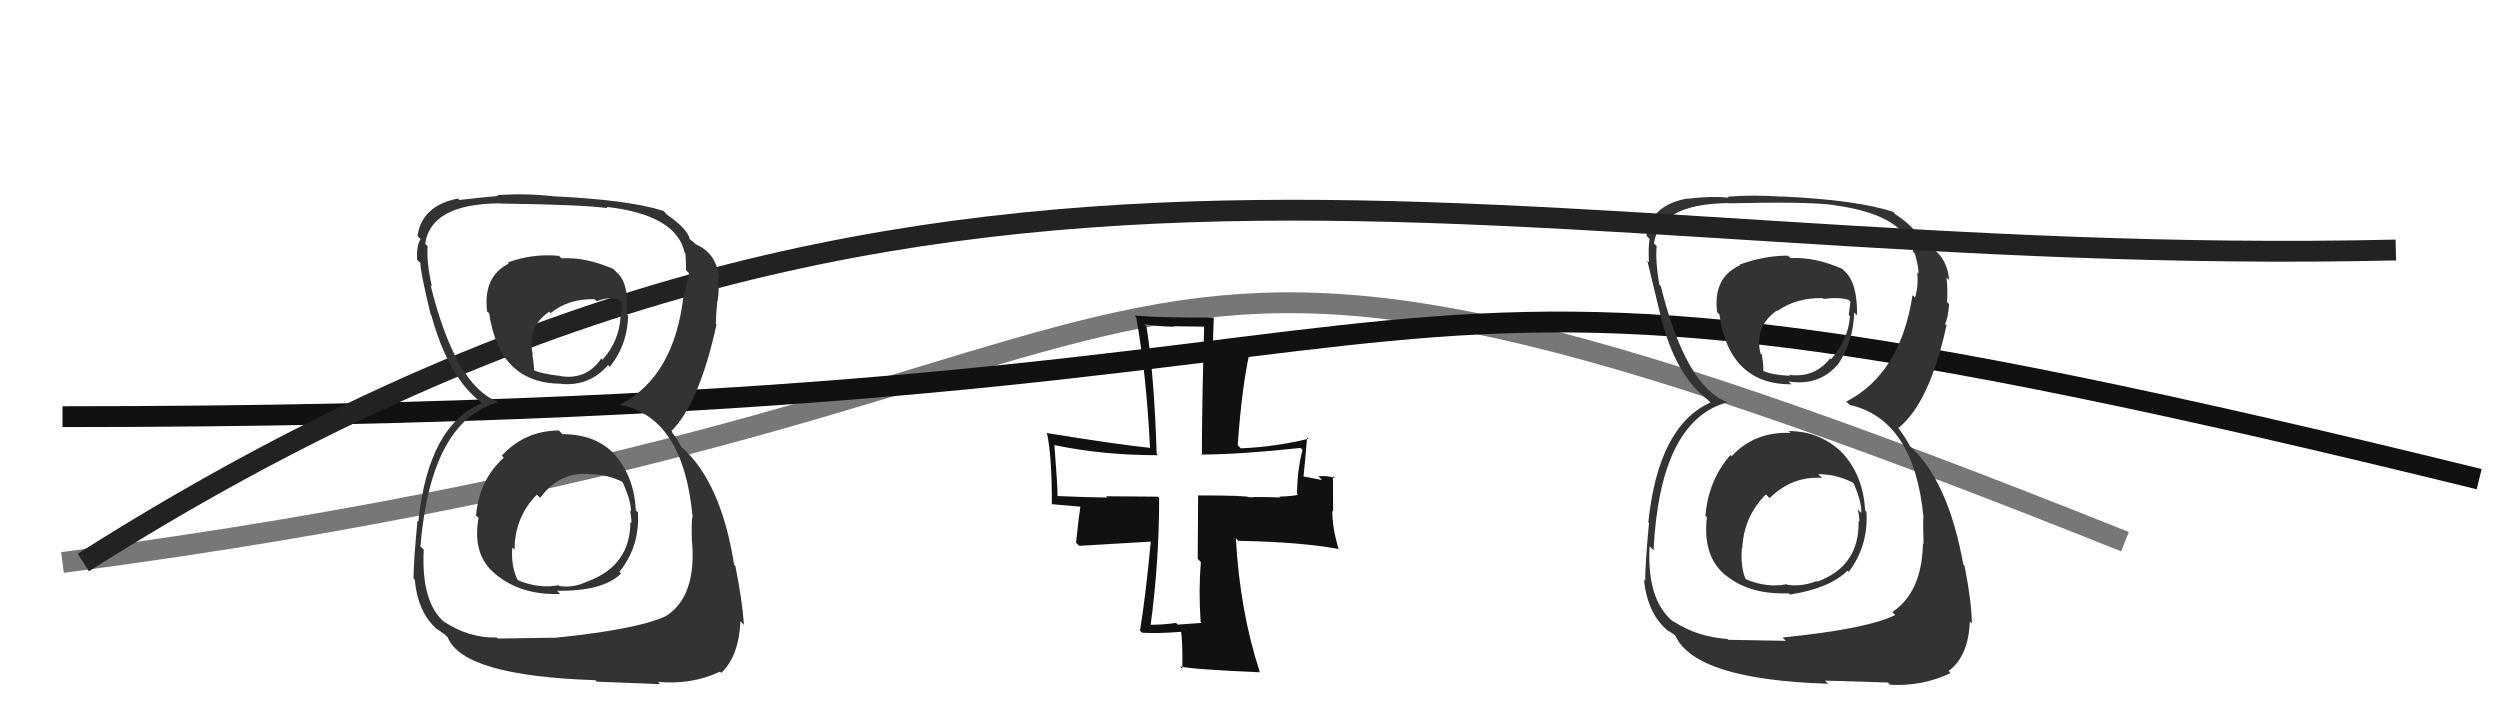
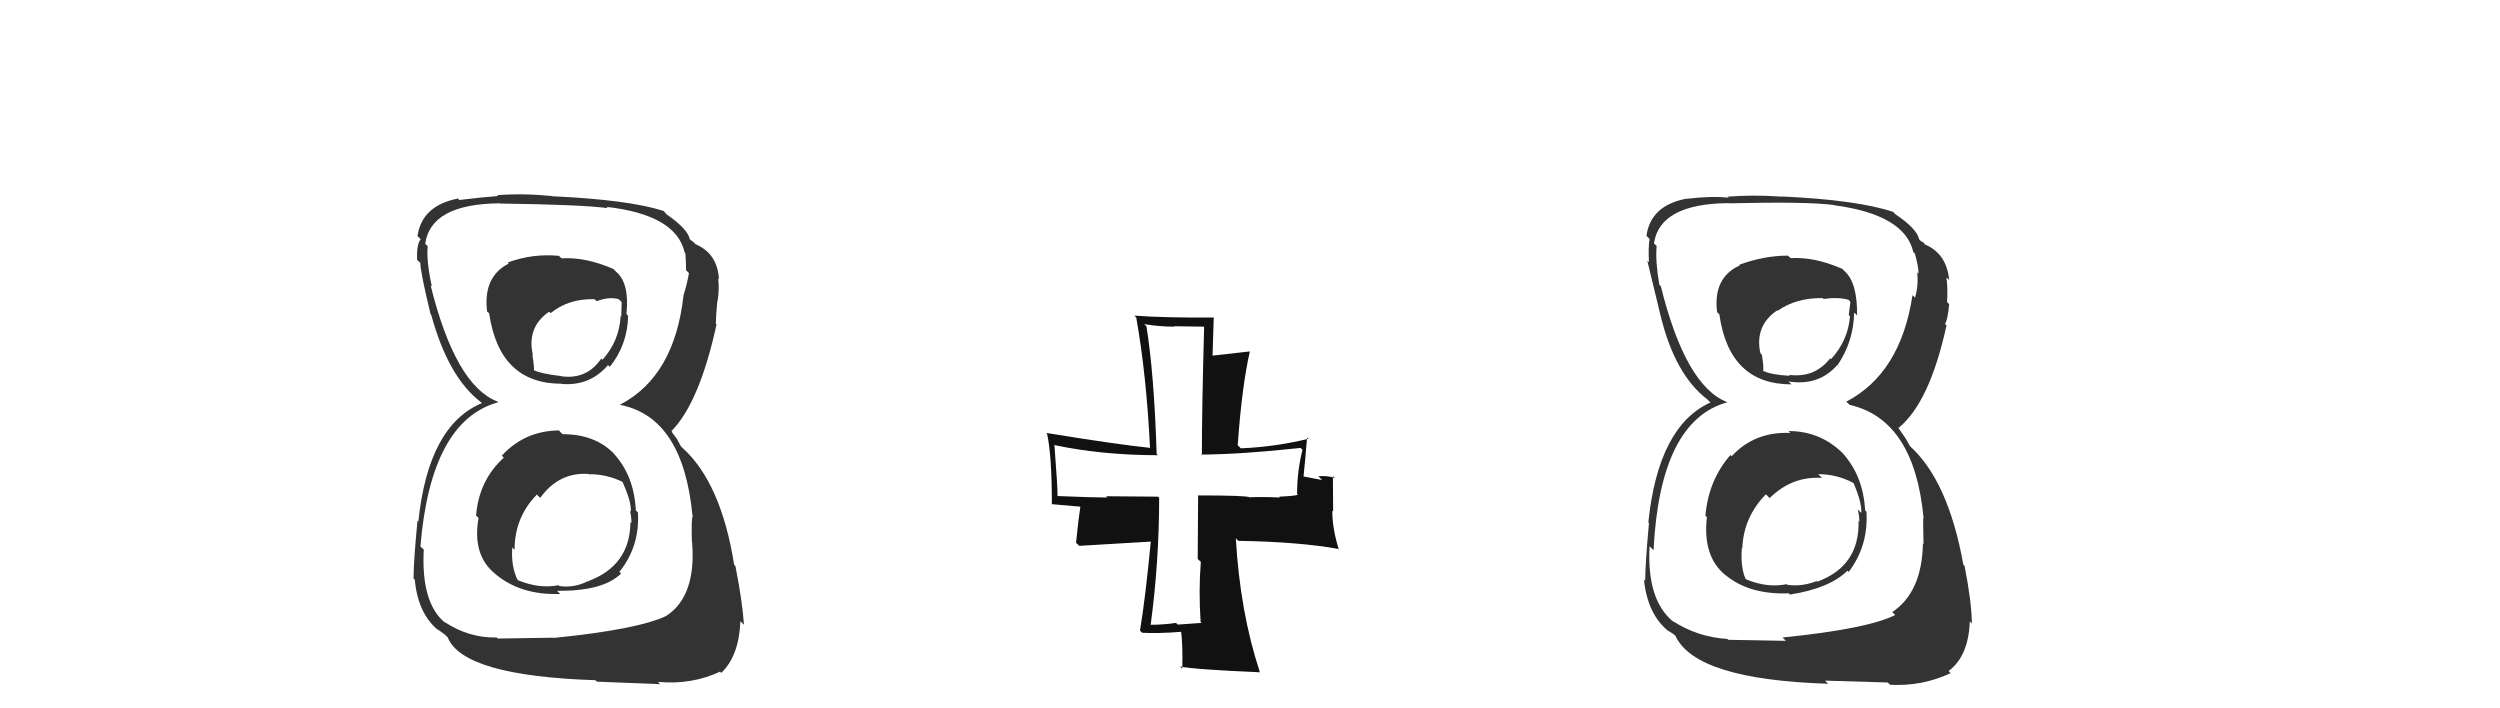
<svg xmlns="http://www.w3.org/2000/svg" width="120" height="34" viewBox="0,0,120,34">
-   <path d="M3 27 C64 19,47 4,102 26" stroke="#777" fill="none" />
-   <path d="M3 20 C79 20,58 8,119 23" stroke="#111" fill="none" />
  <path fill="#333" d="M85.91 20.75L85.80 20.64L85.94 20.78Q84.21 20.71 83.12 21.90L83.23 22.01L83.06 21.84Q82.00 23.06 81.86 24.76L81.92 24.81L81.93 24.83Q81.72 26.69 82.80 27.59L82.86 27.64L82.81 27.59Q83.95 28.55 85.86 28.48L85.91 28.53L85.91 28.54Q87.83 28.24 88.68 27.39L88.66 27.38L88.74 27.45Q89.69 26.19 89.59 24.56L89.50 24.48L89.53 24.51Q89.43 22.84 88.46 21.77L88.43 21.74L88.60 21.91Q87.48 20.69 85.85 20.69ZM85.78 12.23L85.94 12.38L85.82 12.27Q84.67 12.27 83.48 12.71L83.33 12.56L83.51 12.74Q82.22 13.32 82.42 14.98L82.43 14.99L82.53 15.09Q83.00 18.45 85.99 18.45L85.81 18.27L85.85 18.31Q87.30 18.54 88.19 17.52L88.26 17.59L88.20 17.53Q88.97 16.40 89.00 15.00L89.01 15.01L89.14 15.14Q89.16 13.53 88.51 12.99L88.46 12.93L88.44 12.91Q87.10 12.32 85.95 12.39ZM85.68 30.72L85.73 30.76L82.95 30.71L82.92 30.67Q81.47 30.58 80.28 29.80L80.41 29.94L80.29 29.82Q79.04 28.77 79.18 26.22L79.27 26.31L79.37 26.41Q79.68 20.20 82.91 19.31L82.98 19.38L82.90 19.30Q80.91 18.53 79.72 13.74L79.60 13.62L79.65 13.68Q79.45 12.52 79.52 11.81L79.41 11.70L79.39 11.68Q79.67 9.78 82.97 9.75L83.08 9.86L82.98 9.76Q86.73 9.67 88.02 9.84L88.05 9.87L88.03 9.85Q91.43 10.30 91.84 12.10L91.95 12.20L91.91 12.16Q92.09 12.79 92.09 13.13L91.93 12.97L92.03 13.07Q92.09 13.74 91.92 14.29L91.89 14.25L91.80 14.17Q91.23 17.92 88.62 19.28L88.75 19.40L88.77 19.43Q91.88 20.13 92.33 24.85L92.35 24.87L92.32 24.85Q92.30 24.96 92.33 26.12L92.22 26.01L92.30 26.08Q92.26 28.42 90.83 29.38L90.86 29.41L90.97 29.52Q89.64 30.19 85.56 30.60ZM87.71 32.78L87.60 32.67L90.61 32.76L90.73 32.87Q92.27 32.95 93.63 32.31L93.64 32.32L93.53 32.21Q94.49 31.50 94.55 29.83L94.56 29.84L94.65 29.93Q94.64 28.90 94.30 27.17L94.31 27.18L94.24 27.10Q93.51 23.04 91.64 21.38L91.69 21.43L91.46 21.03L91.33 20.84L91.08 20.48L91.13 20.54Q92.62 19.33 93.43 15.63L93.52 15.72L93.36 15.55Q93.49 15.35 93.56 14.60L93.58 14.62L93.46 14.50Q93.50 13.86 93.43 13.32L93.55 13.43L93.56 13.44Q93.44 12.17 92.39 11.73L92.36 11.70L92.36 11.66L92.20 11.57L92.12 11.49Q92.02 10.98 90.96 10.27L90.84 10.14L90.97 10.24L90.90 10.18Q89.18 9.60 85.54 9.43L85.55 9.44L85.54 9.44Q84.16 9.34 82.93 9.44L82.90 9.41L82.98 9.49Q82.14 9.40 80.99 9.54L81.10 9.66L80.98 9.53Q79.23 9.85 79.03 11.32L79.03 11.32L79.18 11.47Q79.11 11.88 79.15 12.59L79.03 12.48L79.07 12.51Q79.19 13.01 79.70 15.12L79.67 15.09L79.70 15.12Q80.39 17.98 81.95 19.17L81.90 19.12L82.06 19.28L82.10 19.32Q79.60 20.45 79.12 25.07L79.17 25.13L79.15 25.11Q78.97 27.07 78.97 27.88L79.03 27.94L78.91 27.82Q79.08 29.52 80.14 30.34L79.97 30.17L80.05 30.26Q80.13 30.30 80.37 30.47L80.48 30.58L80.42 30.52Q81.39 32.62 87.75 32.82ZM87.29 22.78L87.27 22.76L87.28 22.76Q88.16 22.76 88.94 23.17L89.05 23.27L88.98 23.21Q89.38 24.15 89.34 24.62L89.36 24.64L89.17 24.45Q89.25 24.76 89.25 25.04L89.39 25.18L89.21 25.00Q89.27 27.17 87.23 27.92L87.19 27.88L87.20 27.89Q86.50 28.17 85.79 28.07L85.85 28.13L85.76 28.04Q84.86 28.23 83.84 27.82L83.75 27.74L83.77 27.75Q83.54 27.18 83.61 26.30L83.69 26.38L83.63 26.32Q83.69 24.82 84.76 23.73L84.81 23.77L84.94 23.91Q86.03 22.84 87.46 22.94ZM87.53 14.34L87.50 14.31L87.53 14.35Q88.25 14.25 88.73 14.39L88.82 14.49L88.74 15.12L88.80 15.18Q88.71 16.34 87.89 17.24L87.86 17.21L87.85 17.20Q87.09 18.16 85.87 17.99L85.92 18.04L85.92 18.04Q84.99 17.99 84.62 17.79L84.72 17.90L84.63 17.81Q84.67 17.64 84.57 17.03L84.53 16.99L84.50 16.96Q84.21 15.65 85.30 14.90L85.26 14.86L85.32 14.92Q86.24 14.28 87.50 14.31Z" />
-   <path d="M4 27 C45 1,72 13,115 12" stroke="#222" fill="none" />
  <path fill="#333" d="M26.96 20.80L26.91 20.75L26.83 20.66Q25.18 20.68 24.09 21.87L24.11 21.89L24.18 21.97Q22.99 23.05 22.85 24.75L22.89 24.78L22.97 24.86Q22.66 26.62 23.74 27.52L23.82 27.60L23.75 27.53Q24.98 28.58 26.89 28.51L26.85 28.47L26.74 28.36Q28.96 28.38 29.81 27.53L29.81 27.52L29.73 27.45Q30.72 26.22 30.62 24.59L30.54 24.52L30.52 24.50Q30.44 22.85 29.47 21.78L29.53 21.84L29.55 21.86Q28.63 20.84 27.00 20.84ZM26.88 12.33L26.89 12.34L26.83 12.28Q25.56 12.16 24.37 12.60L24.48 12.71L24.42 12.65Q23.18 13.28 23.38 14.95L23.42 14.98L23.48 15.04Q23.97 18.42 26.96 18.42L26.93 18.39L26.97 18.43Q28.31 18.54 29.19 17.52L29.08 17.42L29.27 17.61Q30.12 16.55 30.15 15.16L30.15 15.16L30.07 15.07Q30.22 13.59 29.58 13.05L29.61 13.08L29.44 12.91Q28.11 12.33 26.96 12.40ZM26.73 30.76L26.57 30.61L23.90 30.65L23.84 30.60Q22.51 30.63 21.33 29.85L21.37 29.89L21.35 29.88Q20.21 28.93 20.34 26.39L20.34 26.38L20.18 26.23Q20.68 20.20 23.91 19.31L23.92 19.32L23.87 19.27Q21.86 18.49 20.67 13.70L20.70 13.72L20.73 13.75Q20.46 12.53 20.53 11.82L20.36 11.65L20.41 11.70Q20.68 9.79 23.97 9.76L23.94 9.73L23.99 9.77Q27.88 9.82 29.17 9.99L29.14 9.96L29.11 9.93Q32.45 10.31 32.86 12.11L32.89 12.15L32.90 12.16Q32.93 12.63 32.93 12.97L33.10 13.14L33.07 13.11Q32.98 13.63 32.81 14.17L32.77 14.14L32.81 14.17Q32.38 18.06 29.77 19.42L29.75 19.41L29.79 19.44Q32.79 20.04 33.24 24.76L33.32 24.85L33.25 24.78Q33.18 24.84 33.21 26.00L33.34 26.12L33.22 26.01Q33.43 28.60 32.00 29.55L31.97 29.52L32.01 29.55Q30.66 30.21 26.58 30.62ZM28.60 32.67L28.65 32.72L31.69 32.84L31.58 32.73Q33.20 32.88 34.56 32.24L34.52 32.20L34.62 32.30Q35.47 31.49 35.54 29.82L35.60 29.88L35.71 29.99Q35.64 28.90 35.30 27.17L35.28 27.15L35.24 27.11Q34.61 23.15 32.74 21.48L32.69 21.43L32.48 21.05L32.27 20.77L32.23 20.63L32.26 20.66Q33.58 19.29 34.39 15.59L34.45 15.64L34.36 15.55Q34.36 15.21 34.43 14.47L34.43 14.46L34.44 14.47Q34.54 13.90 34.47 13.36L34.55 13.44L34.51 13.39Q34.43 12.16 33.38 11.72L33.31 11.65L33.44 11.74L33.09 11.47L33.11 11.49Q33.02 10.99 31.97 10.27L31.91 10.22L32.00 10.27L31.84 10.12Q30.17 9.59 26.53 9.42L26.60 9.49L26.51 9.41Q25.08 9.27 23.86 9.37L23.84 9.35L23.90 9.41Q23.20 9.46 22.04 9.60L22.12 9.67L21.98 9.53Q20.25 9.87 20.04 11.33L20.04 11.33L20.19 11.48Q19.99 11.75 20.02 12.47L20.10 12.55L20.18 12.62Q20.16 12.98 20.67 15.09L20.63 15.04L20.70 15.12Q21.52 18.11 23.08 19.30L23.03 19.25L23.10 19.32L23.13 19.35Q20.56 20.42 20.08 25.04L20.09 25.05L20.04 24.99Q19.85 26.95 19.85 27.77L20.00 27.91L19.91 27.82Q20.06 29.51 21.12 30.32L21.12 30.32L20.97 30.17Q21.14 30.31 21.38 30.48L21.38 30.49L21.49 30.59Q22.22 32.44 28.58 32.65ZM28.37 22.86L28.30 22.78L28.28 22.76Q29.16 22.76 29.94 23.16L30.01 23.23L29.86 23.09Q30.32 24.09 30.28 24.57L30.32 24.60L30.24 24.52Q30.31 24.83 30.31 25.11L30.24 25.03L30.26 25.05Q30.25 27.15 28.22 27.90L28.30 27.98L28.21 27.90Q27.56 28.23 26.85 28.13L26.91 28.19L26.81 28.09Q25.90 28.27 24.88 27.86L24.82 27.80L24.84 27.83Q24.52 27.16 24.59 26.28L24.69 26.38L24.70 26.39Q24.70 24.83 25.77 23.74L25.82 23.79L25.93 23.90Q26.83 22.65 28.26 22.75ZM28.58 14.40L28.65 14.46L28.64 14.46Q29.23 14.23 29.70 14.36L29.84 14.50L29.82 15.20L29.79 15.17Q29.73 16.36 28.92 17.27L29.02 17.37L28.86 17.21Q28.17 18.23 26.94 18.06L26.95 18.07L26.93 18.05Q25.94 17.94 25.56 17.74L25.55 17.73L25.63 17.80Q25.65 17.62 25.55 17.01L25.56 17.02L25.58 17.04Q25.27 15.71 26.36 14.96L26.29 14.89L26.43 15.03Q27.29 14.33 28.54 14.36Z" />
-   <path fill="#111" d="M57.70 29.92L57.68 29.90L57.67 29.90Q57.14 29.94 56.53 29.98L56.52 29.97L56.45 29.90Q55.82 29.99 55.21 29.99L55.16 29.93L55.23 30.01Q55.64 26.95 55.64 23.89L55.69 23.94L55.59 23.84Q53.91 23.82 53.09 23.82L53.25 23.97L53.15 23.88Q52.40 23.88 50.77 23.81L50.82 23.86L50.76 23.80Q50.78 23.54 50.61 21.33L50.60 21.33L50.64 21.37Q52.93 21.85 55.58 21.85L55.52 21.79L55.52 21.80Q55.40 17.97 55.03 15.66L54.90 15.54L54.93 15.56Q55.66 15.68 56.37 15.68L56.35 15.66L57.83 15.68L57.80 15.65Q57.69 19.55 57.69 21.86L57.65 21.82L57.65 21.82Q59.58 21.81 62.43 21.50L62.40 21.47L62.52 21.59Q62.26 22.62 62.26 23.71L62.40 23.85L62.30 23.75Q62.12 23.81 61.40 23.84L61.40 23.84L61.44 23.88Q60.52 23.84 59.97 23.87L60.01 23.91L59.97 23.87Q59.89 23.78 57.51 23.78L57.51 23.78L57.49 26.83L57.64 26.97Q57.53 28.33 57.63 29.86ZM62.81 21.07L62.84 21.09L62.81 21.06Q61.22 21.45 59.56 21.52L59.40 21.36L59.41 21.37Q59.61 18.55 59.99 16.88L60.03 16.93L59.98 16.87Q59.37 16.94 58.11 17.08L58.20 17.17L58.26 15.22L58.28 15.24Q55.95 15.26 54.45 15.15L54.51 15.21L54.54 15.24Q55.03 18.01 55.20 21.47L55.17 21.45L55.22 21.50Q53.52 21.32 50.22 20.78L50.21 20.77L50.26 20.82Q50.49 21.87 50.49 24.21L50.48 24.20L51.97 24.33L51.87 24.23Q51.78 24.79 51.65 26.05L51.80 26.20L55.36 25.99L55.25 25.87Q54.99 28.64 54.72 30.27L54.86 30.41L54.81 30.37Q55.54 30.42 56.80 30.32L56.67 30.19L56.68 30.20Q56.78 30.91 56.75 32.10L56.75 32.10L56.64 31.99Q57.25 32.13 60.48 32.27L60.36 32.14L60.47 32.25Q59.52 29.37 59.32 25.83L59.37 25.89L59.44 25.96Q62.38 26.01 64.25 26.35L64.31 26.41L64.26 26.36Q63.95 25.37 63.95 24.52L63.99 24.55L63.98 22.85L64.08 22.95Q63.75 22.82 63.28 22.86L63.46 23.04L62.57 22.87L62.57 22.86Q62.64 22.22 62.74 21.00Z" />
+   <path fill="#111" d="M57.70 29.92L57.68 29.90L57.67 29.90Q57.14 29.94 56.53 29.98L56.45 29.90Q55.82 29.99 55.21 29.99L55.16 29.93L55.23 30.01Q55.64 26.95 55.64 23.89L55.69 23.94L55.59 23.84Q53.91 23.82 53.09 23.82L53.25 23.97L53.15 23.88Q52.40 23.88 50.77 23.81L50.82 23.86L50.76 23.80Q50.78 23.54 50.61 21.33L50.60 21.33L50.64 21.37Q52.93 21.85 55.58 21.85L55.52 21.79L55.52 21.80Q55.40 17.97 55.03 15.66L54.90 15.54L54.93 15.56Q55.66 15.68 56.37 15.68L56.35 15.66L57.83 15.68L57.80 15.65Q57.69 19.55 57.69 21.86L57.65 21.82L57.65 21.82Q59.58 21.81 62.43 21.50L62.40 21.47L62.52 21.59Q62.26 22.62 62.26 23.71L62.40 23.85L62.30 23.75Q62.12 23.81 61.40 23.84L61.40 23.84L61.44 23.88Q60.52 23.84 59.97 23.87L60.01 23.91L59.97 23.87Q59.89 23.78 57.51 23.78L57.51 23.78L57.49 26.83L57.64 26.97Q57.53 28.33 57.63 29.86ZM62.81 21.07L62.84 21.09L62.81 21.06Q61.22 21.45 59.56 21.52L59.40 21.36L59.41 21.37Q59.61 18.55 59.99 16.88L60.03 16.93L59.98 16.87Q59.37 16.94 58.11 17.08L58.20 17.17L58.26 15.22L58.28 15.24Q55.95 15.26 54.45 15.15L54.51 15.21L54.54 15.24Q55.03 18.01 55.20 21.47L55.17 21.45L55.22 21.50Q53.52 21.32 50.22 20.78L50.21 20.77L50.26 20.82Q50.49 21.87 50.49 24.21L50.48 24.20L51.97 24.33L51.87 24.23Q51.78 24.79 51.65 26.05L51.80 26.20L55.36 25.99L55.25 25.87Q54.99 28.64 54.72 30.27L54.86 30.41L54.81 30.37Q55.54 30.42 56.80 30.32L56.67 30.19L56.68 30.20Q56.78 30.91 56.75 32.10L56.75 32.10L56.64 31.99Q57.25 32.13 60.48 32.27L60.36 32.14L60.47 32.25Q59.52 29.37 59.32 25.83L59.37 25.89L59.44 25.96Q62.38 26.01 64.25 26.35L64.31 26.41L64.26 26.36Q63.95 25.37 63.95 24.52L63.99 24.55L63.98 22.85L64.08 22.95Q63.75 22.82 63.28 22.86L63.46 23.04L62.57 22.87L62.57 22.86Q62.64 22.22 62.74 21.00Z" />
</svg>